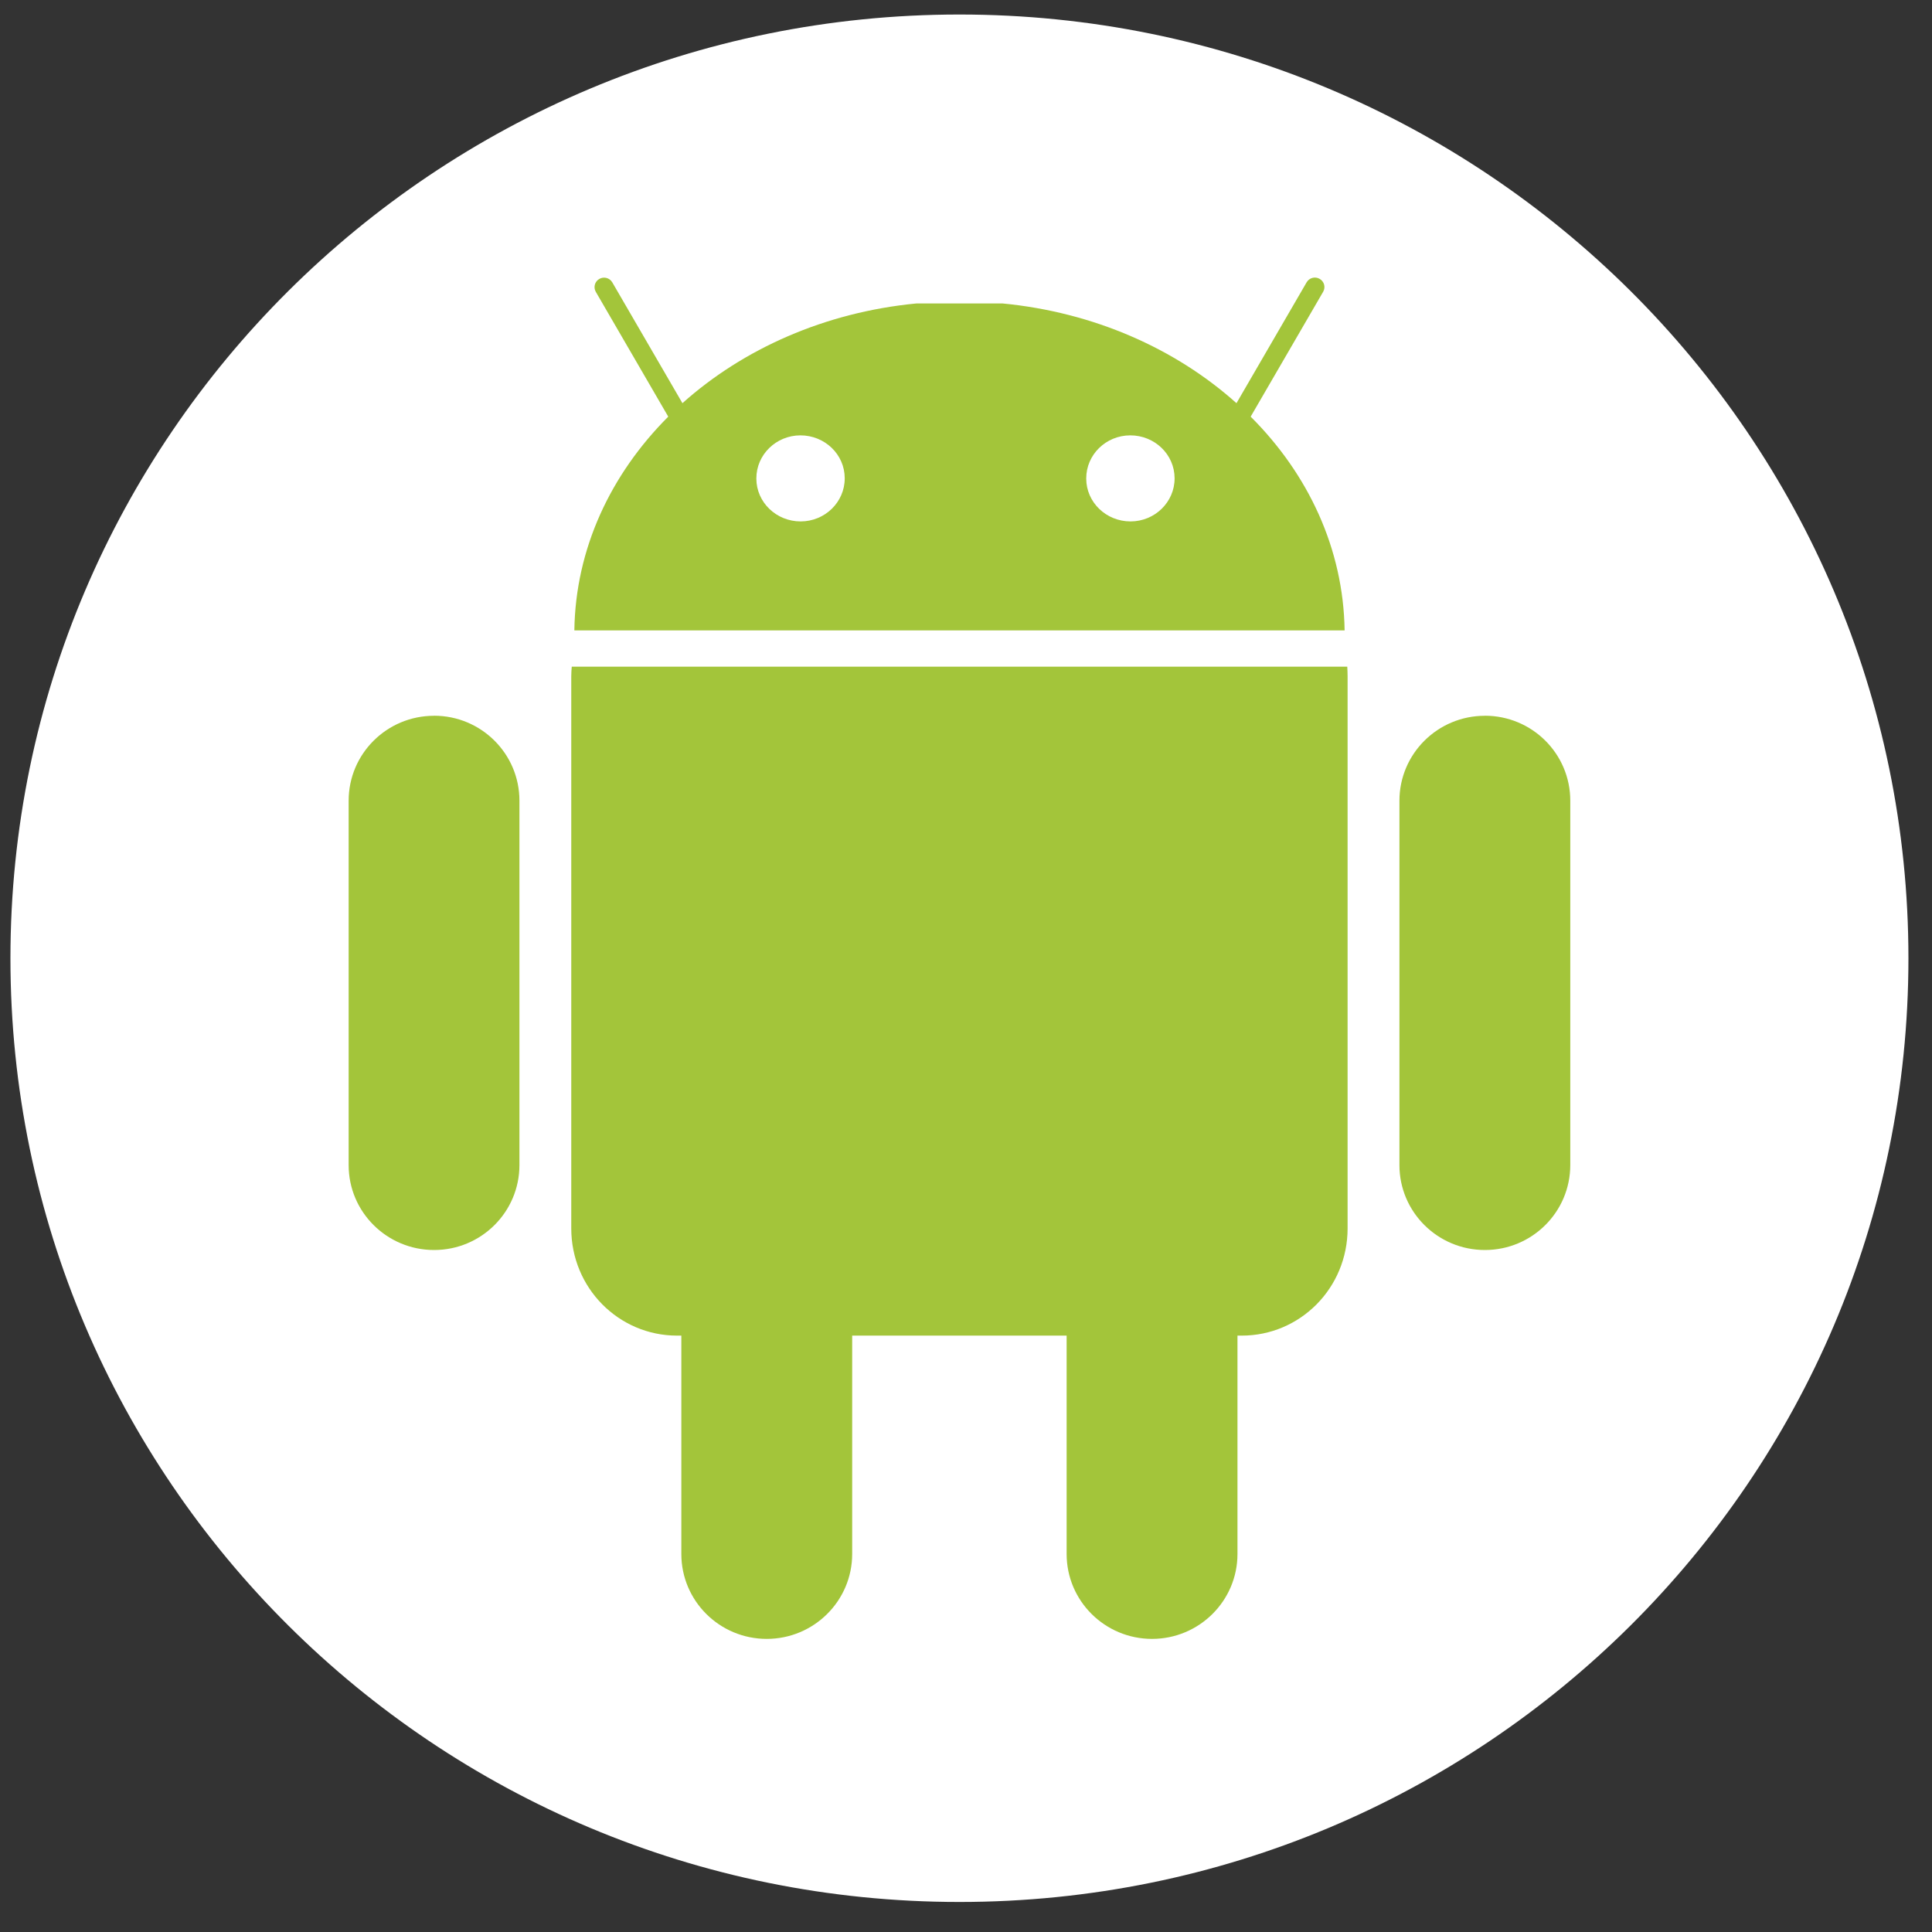
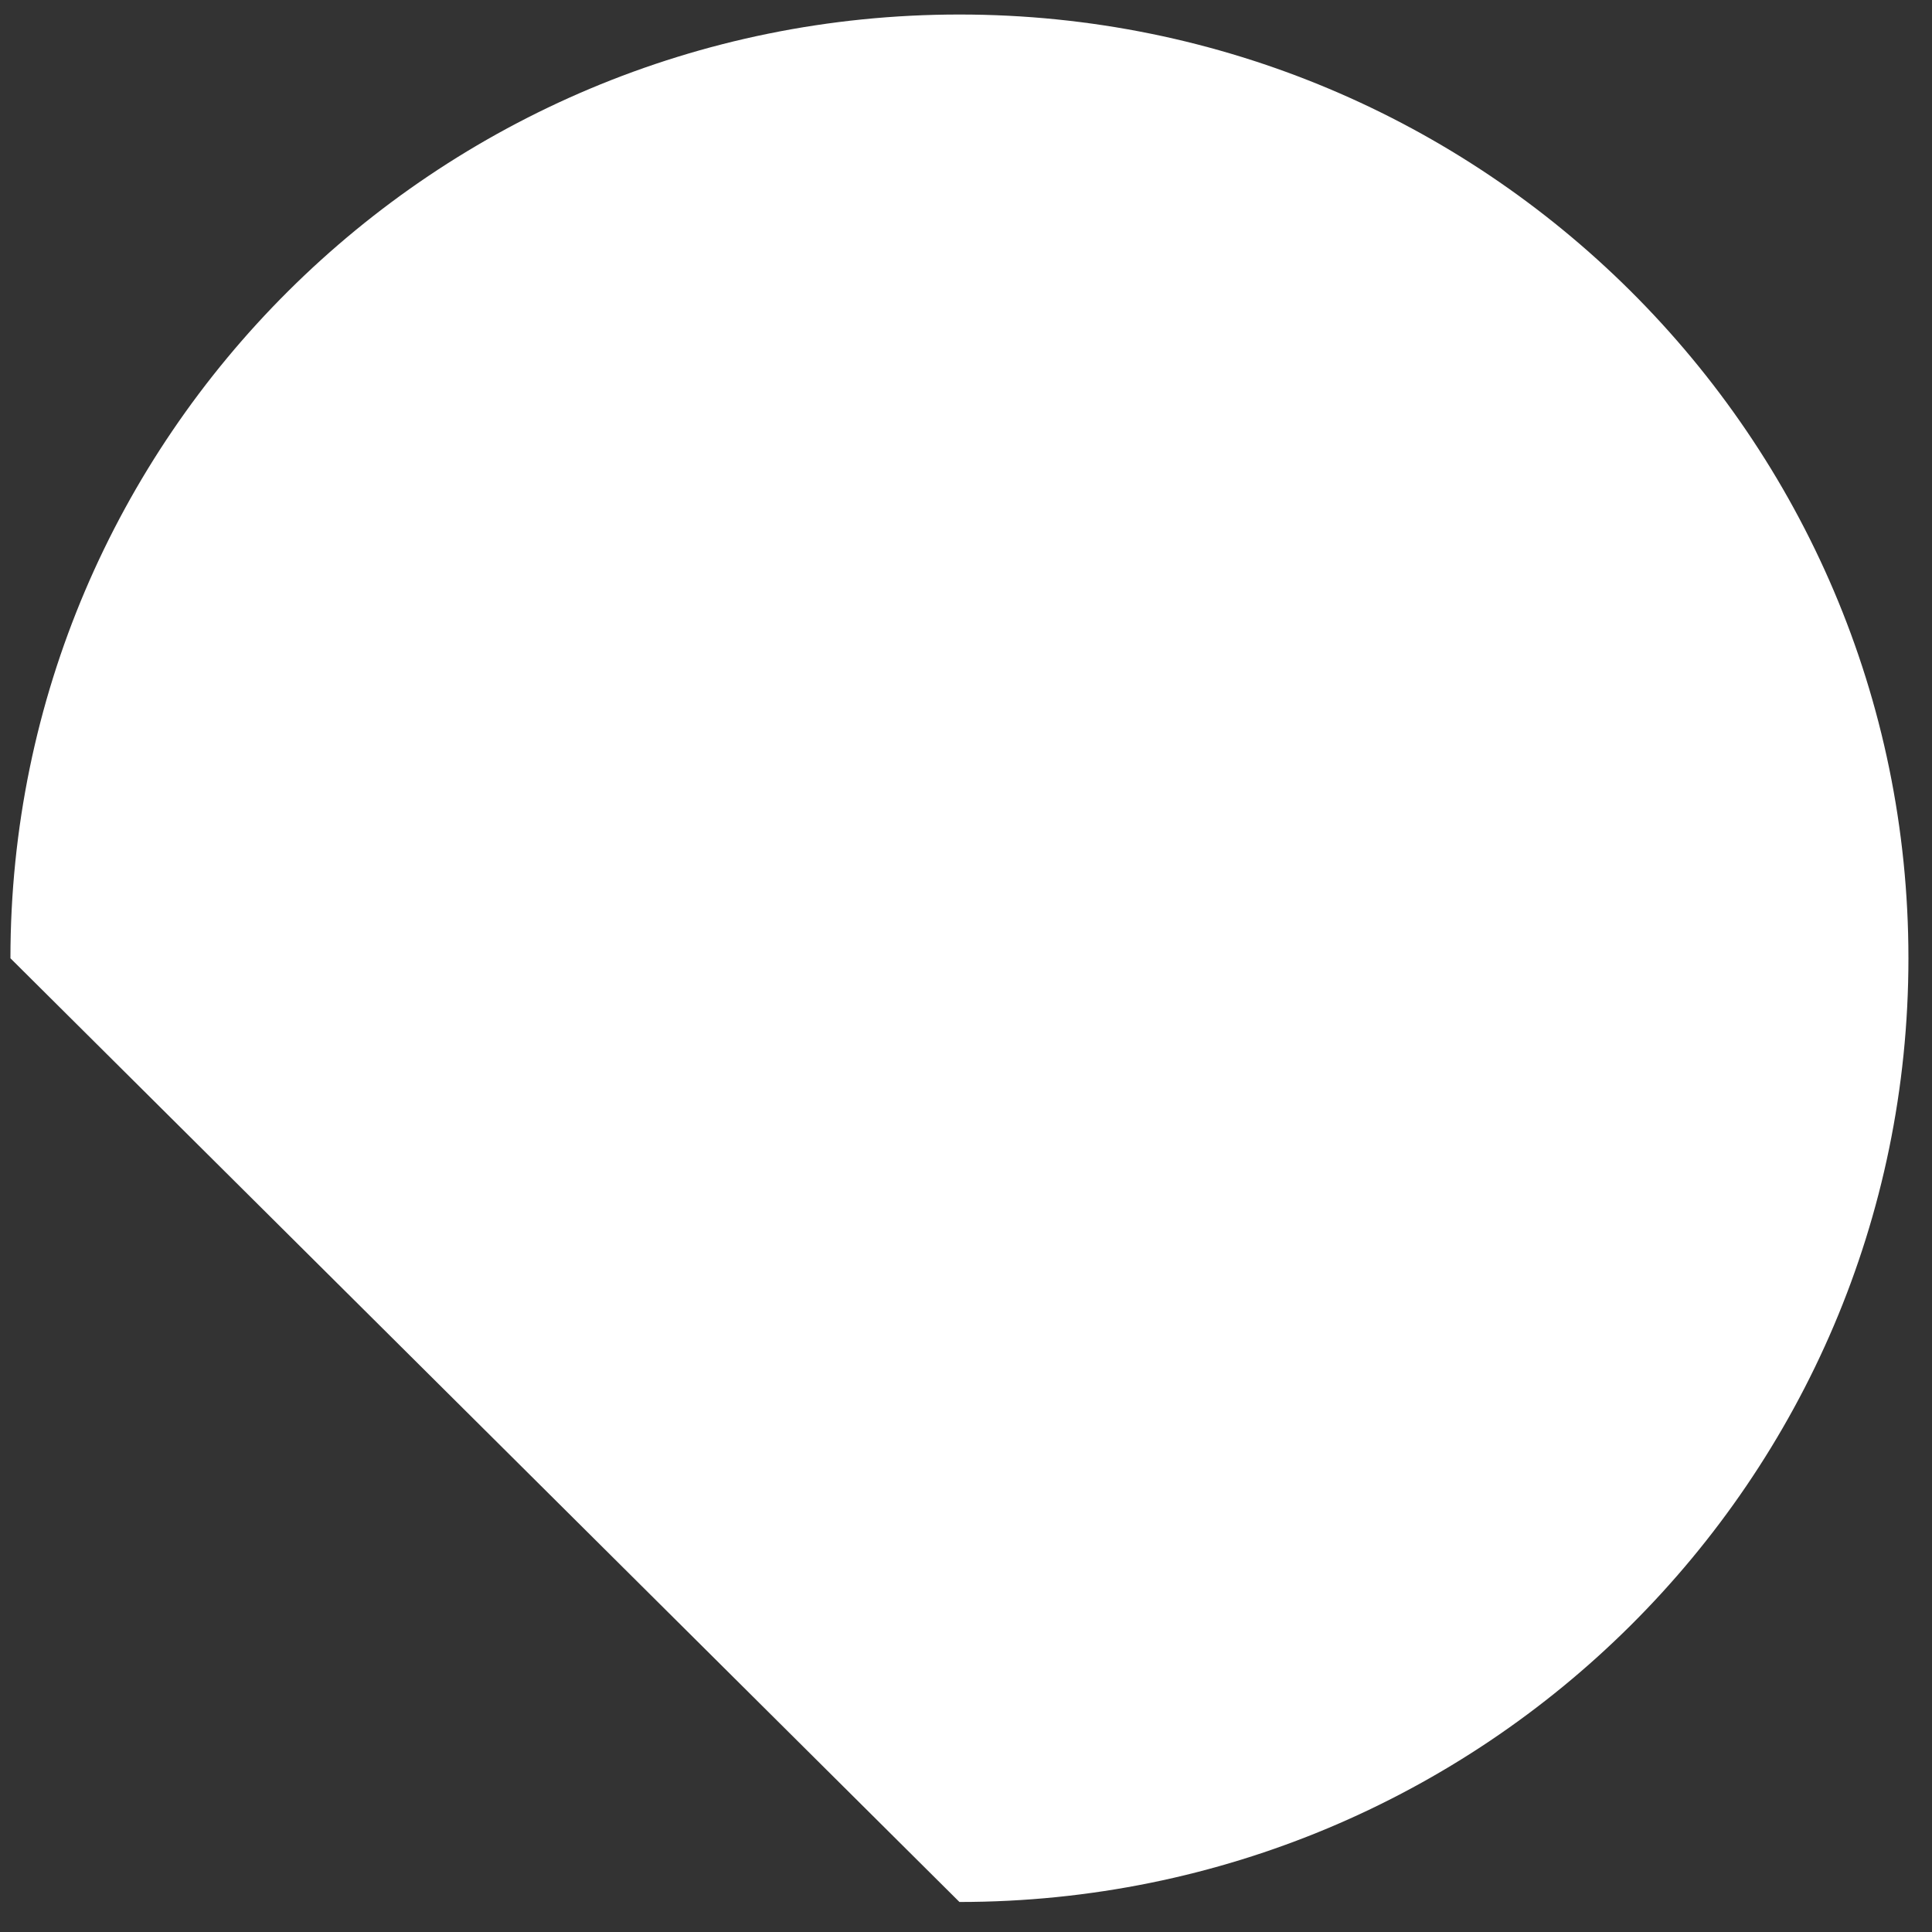
<svg xmlns="http://www.w3.org/2000/svg" width="35" height="35" viewBox="0 0 35 35" fill="none">
  <rect x="0" y="0" width="35" height="35" fill="#333333" stroke="none" />
-   <path d="M17.381 34.456C26.876 34.456 34.573 26.802 34.573 17.36C34.573 7.918 26.876 0.263 17.381 0.263C7.886 0.263 0.189 7.918 0.189 17.36C0.189 26.802 7.886 34.456 17.381 34.456Z" fill="white" />
-   <path d="M24.359 11.42C24.337 9.939 23.699 8.587 22.657 7.548L23.97 5.286C24.018 5.204 23.99 5.1 23.907 5.052C23.824 5.004 23.719 5.032 23.671 5.114L22.4 7.304C21.302 6.32 19.819 5.656 18.159 5.497H16.605C14.945 5.656 13.462 6.32 12.363 7.304L11.092 5.115C11.044 5.033 10.939 5.006 10.857 5.053C10.774 5.101 10.746 5.206 10.794 5.288L12.106 7.548C11.065 8.589 10.425 9.94 10.405 11.42H24.36H24.359ZM19.678 8.667C19.678 8.238 20.033 7.888 20.476 7.887C20.918 7.887 21.277 8.232 21.279 8.662V8.666C21.279 9.095 20.923 9.445 20.481 9.446C20.039 9.446 19.679 9.1 19.678 8.671V8.667ZM13.702 8.667C13.702 8.238 14.058 7.888 14.5 7.887C14.942 7.887 15.302 8.232 15.303 8.662V8.666C15.303 9.095 14.947 9.445 14.505 9.446C14.063 9.446 13.703 9.1 13.702 8.671V8.667ZM7.864 12.967C7.008 12.967 6.316 13.656 6.316 14.506V21.107C6.316 21.956 7.008 22.645 7.864 22.645C8.719 22.645 9.41 21.956 9.41 21.106V14.505C9.41 13.654 8.717 12.966 7.864 12.966V12.967ZM10.358 12.077C10.353 12.135 10.349 12.195 10.349 12.254V22.254C10.349 23.33 11.206 24.196 12.267 24.196H12.343V28.152C12.343 29.002 13.036 29.69 13.89 29.69C14.744 29.69 15.438 29.001 15.438 28.152V24.196H19.323V28.152C19.323 29.002 20.016 29.69 20.87 29.69C21.724 29.69 22.418 29.001 22.418 28.152V24.196H22.494C23.557 24.196 24.413 23.33 24.413 22.254V12.254C24.413 12.195 24.41 12.135 24.407 12.077H10.358ZM26.9 12.967C26.045 12.967 25.352 13.656 25.352 14.506V21.107C25.352 21.956 26.045 22.645 26.9 22.645C27.755 22.645 28.447 21.956 28.447 21.106V14.505C28.447 13.654 27.754 12.966 26.9 12.966V12.967Z" fill="#A3C53A" />
+   <path d="M17.381 34.456C26.876 34.456 34.573 26.802 34.573 17.36C34.573 7.918 26.876 0.263 17.381 0.263C7.886 0.263 0.189 7.918 0.189 17.36Z" fill="white" />
</svg>